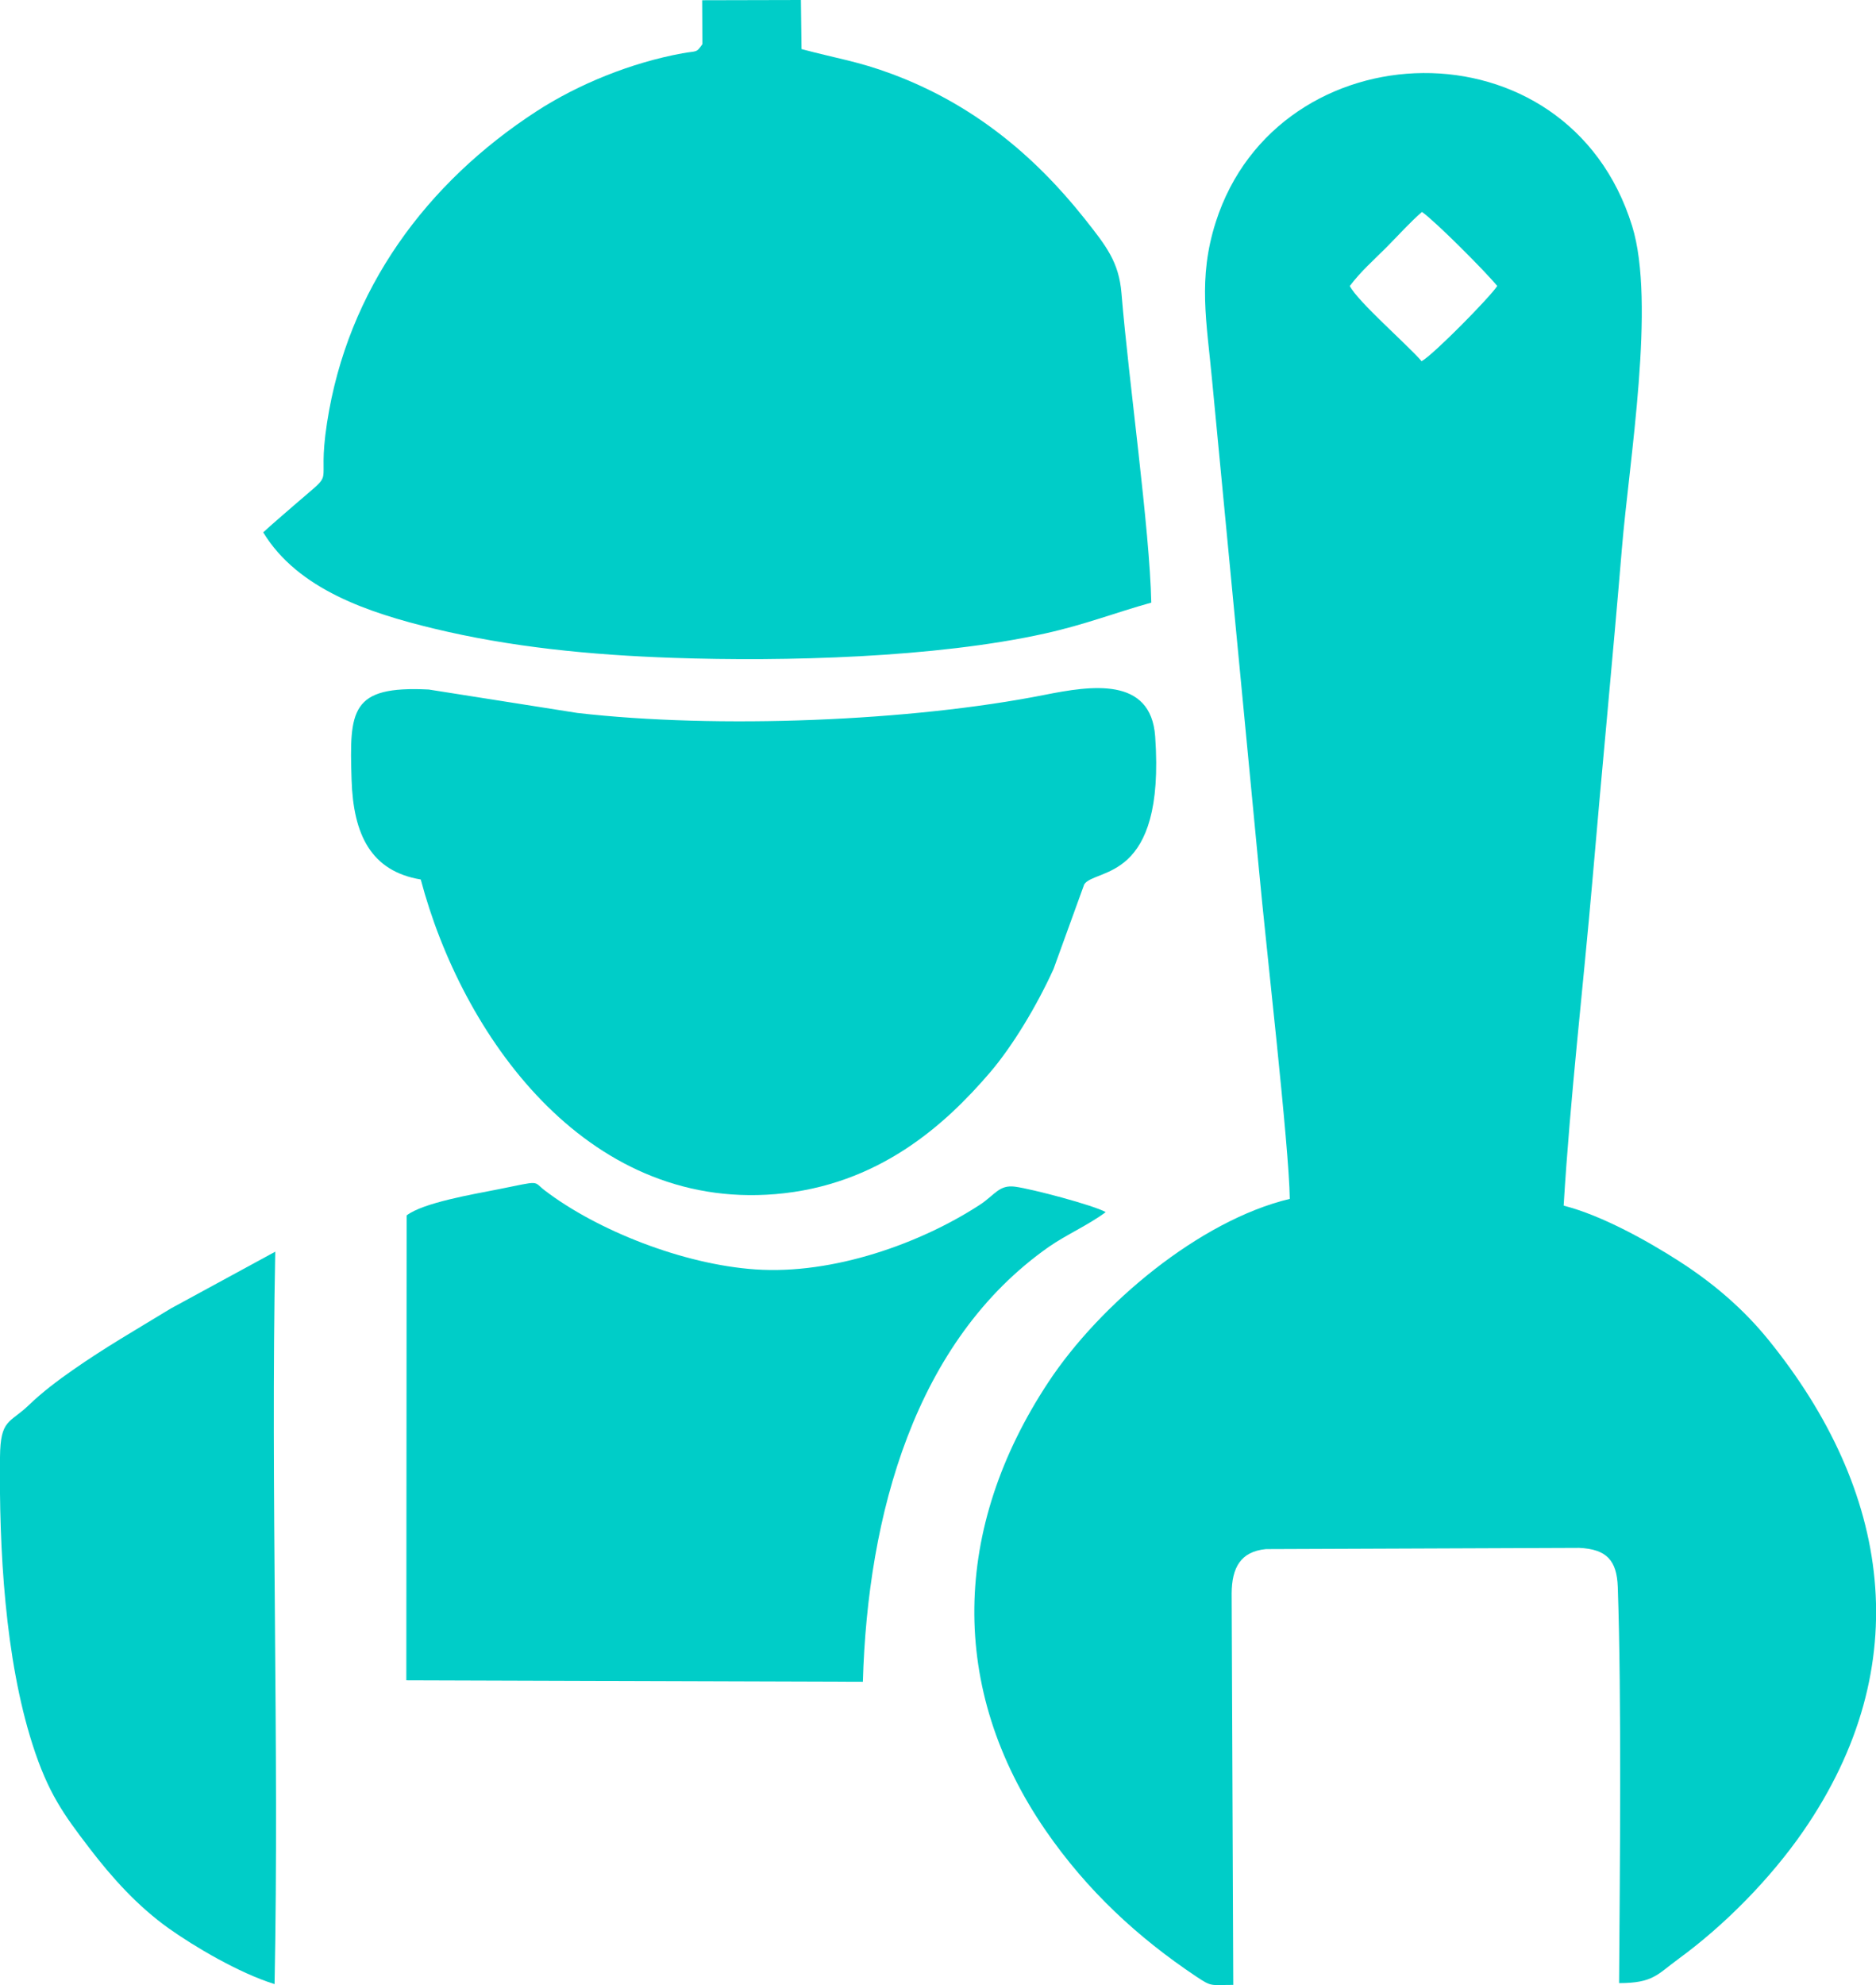
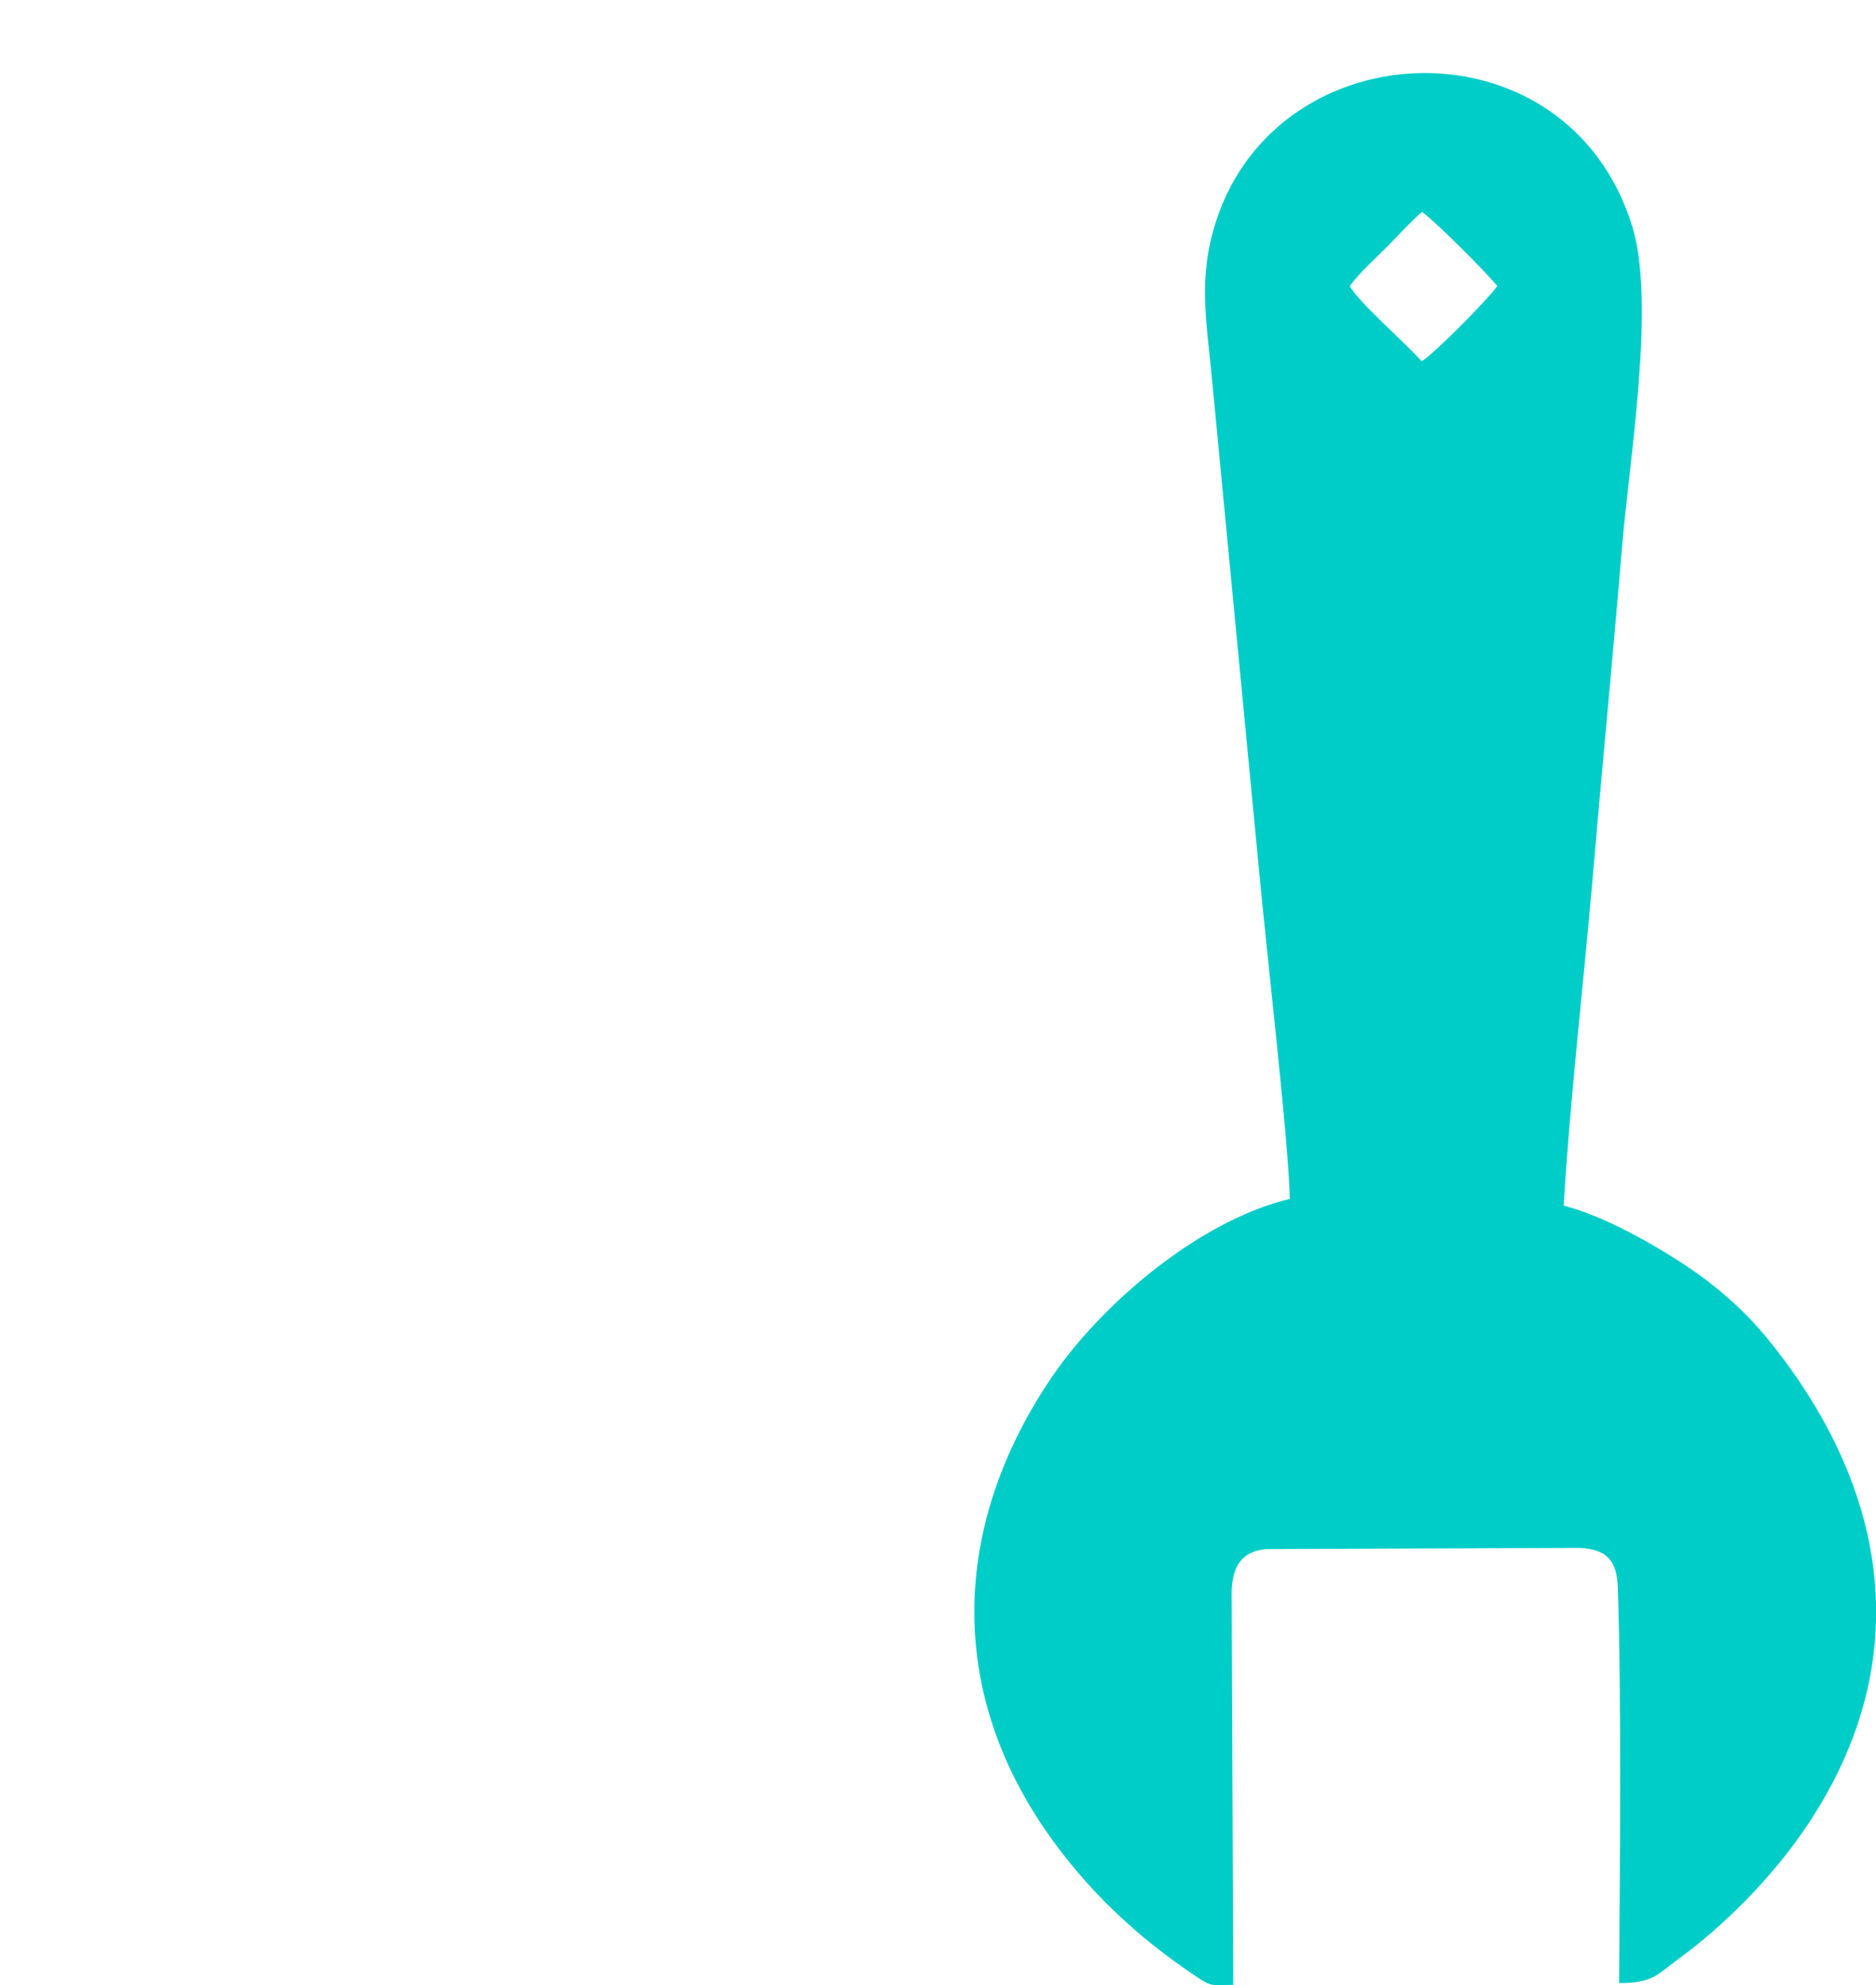
<svg xmlns="http://www.w3.org/2000/svg" xml:space="preserve" width="23.636mm" height="25mm" version="1.1" style="shape-rendering:geometricPrecision; text-rendering:geometricPrecision; image-rendering:optimizeQuality; fill-rule:evenodd; clip-rule:evenodd" viewBox="0 0 244.33 258.43">
  <defs>
    <style type="text/css">
   
    .fil0 {fill:#00CDC8}
   
  </style>
  </defs>
  <g id="Слой_x0020_1">
    <g id="_2237024088288">
      <path class="fil0" d="M175.8 37.23c1.45,-1.93 3.07,-3.32 4.82,-5.08 1.58,-1.59 3.01,-3.21 4.58,-4.56 1.79,1.26 8.34,7.84 9.8,9.64 -0.98,1.5 -8.37,9 -9.85,9.79 -1.76,-2.06 -8.35,-7.79 -9.35,-9.79zm-7.83 118.84c-11.69,2.8 -24.71,13.66 -31.45,23.89 -12.45,18.86 -13.1,39.82 -0.32,58.35 5.39,7.81 11.98,13.9 19.58,18.98 2.1,1.4 1.85,1.1 4.84,1.1l-0.21 -50.99c0.03,-3.29 1.14,-5.42 4.46,-5.74l40.81 -0.16c3.57,0.17 4.9,1.63 5.02,5.11 0.5,14.42 0.27,36.99 0.17,51.55 4.47,-0.01 4.96,-1.13 7.77,-3.18 5.95,-4.34 11.92,-10.39 16.21,-16.59 14.92,-21.61 11.39,-44.38 -4.56,-64.01 -3.12,-3.84 -6.94,-7.2 -11.56,-10.17 -3.98,-2.56 -10.06,-5.99 -15.08,-7.26 0.85,-14.11 2.56,-28.56 3.77,-42.6 1.22,-14.29 2.62,-28.55 3.81,-42.89 0.95,-11.47 4.44,-32.03 1.34,-42.03 -8.38,-27.07 -46.12,-25.88 -54.23,-0.52 -2.36,7.39 -1.18,12.98 -0.47,20.68l6.12 63.87c0.84,9.19 3.91,35.82 3.99,42.6z" />
-       <path class="fil0" d="M91.47 5.76c-0.82,1.18 -0.69,0.83 -2.6,1.18 -6.63,1.21 -13.53,4 -19,7.55 -14.33,9.31 -24.61,23.18 -27.28,40.56 -1.41,9.14 1.53,5.66 -4.31,10.74 -1.46,1.27 -2.74,2.36 -4,3.51 4.52,7.44 13.78,10.48 22.15,12.51 10,2.42 20.43,3.46 31.28,3.83 14.47,0.5 34.14,-0.01 48.38,-3.17 5.28,-1.17 9.17,-2.72 13.85,-4.02 -0.19,-9.57 -2.93,-28.74 -3.88,-40.29 -0.34,-4.06 -1.98,-6.13 -4.8,-9.69 -6.63,-8.35 -14.67,-14.95 -25.07,-18.83 -4.47,-1.67 -7.2,-2.02 -11.8,-3.25l-0.08 -6.39 -12.86 0.03 0.03 5.73z" />
-       <path class="fil0" d="M54.8 114.49c5.32,20.11 21.33,43.03 46.17,40.96 13.42,-1.12 22.12,-9.01 27.97,-15.84 2.9,-3.39 6.05,-8.58 8.27,-13.46l4 -11.03c1.45,-2.16 10.58,-0.16 9.24,-19.24 -0.55,-7.85 -8.37,-6.62 -14.37,-5.43 -17.36,3.45 -42.64,4.46 -60.89,2.36l-19.35 -3.05c-10.21,-0.51 -10.34,2.66 -10.05,11.75 0.22,7.13 2.52,11.9 9.01,12.98z" />
-       <path class="fil0" d="M52.96 158.23l-0.04 60.51 59.46 0.19c0.62,-21.72 6.76,-44.36 24.21,-56.61 2.25,-1.57 5.22,-2.88 7.42,-4.53 -1.63,-0.91 -9.57,-3.01 -11.81,-3.31 -2.1,-0.28 -2.64,1.1 -4.62,2.38 -7.69,5 -19.05,9.09 -29.2,8.39 -9.46,-0.65 -20.62,-5.1 -27.39,-10.25 -1.68,-1.28 -0.38,-1.32 -6.15,-0.17 -3.12,0.62 -9.75,1.73 -11.89,3.4z" />
-       <path class="fil0" d="M35.76 258.28c0.62,-30.84 -0.53,-64.57 0.09,-95.34l-13.59 7.39c-4.69,2.86 -8.47,5.01 -12.8,8.03 -1.87,1.3 -3.97,2.88 -5.68,4.53 -2.53,2.44 -3.73,1.79 -3.78,6.8 -0.13,11.9 0.64,26.17 4.23,37.39 2.04,6.36 4.07,9.13 7.38,13.46 3,3.93 6.34,7.62 10.35,10.48 3.34,2.38 9.18,5.83 13.78,7.26z" />
    </g>
  </g>
</svg>